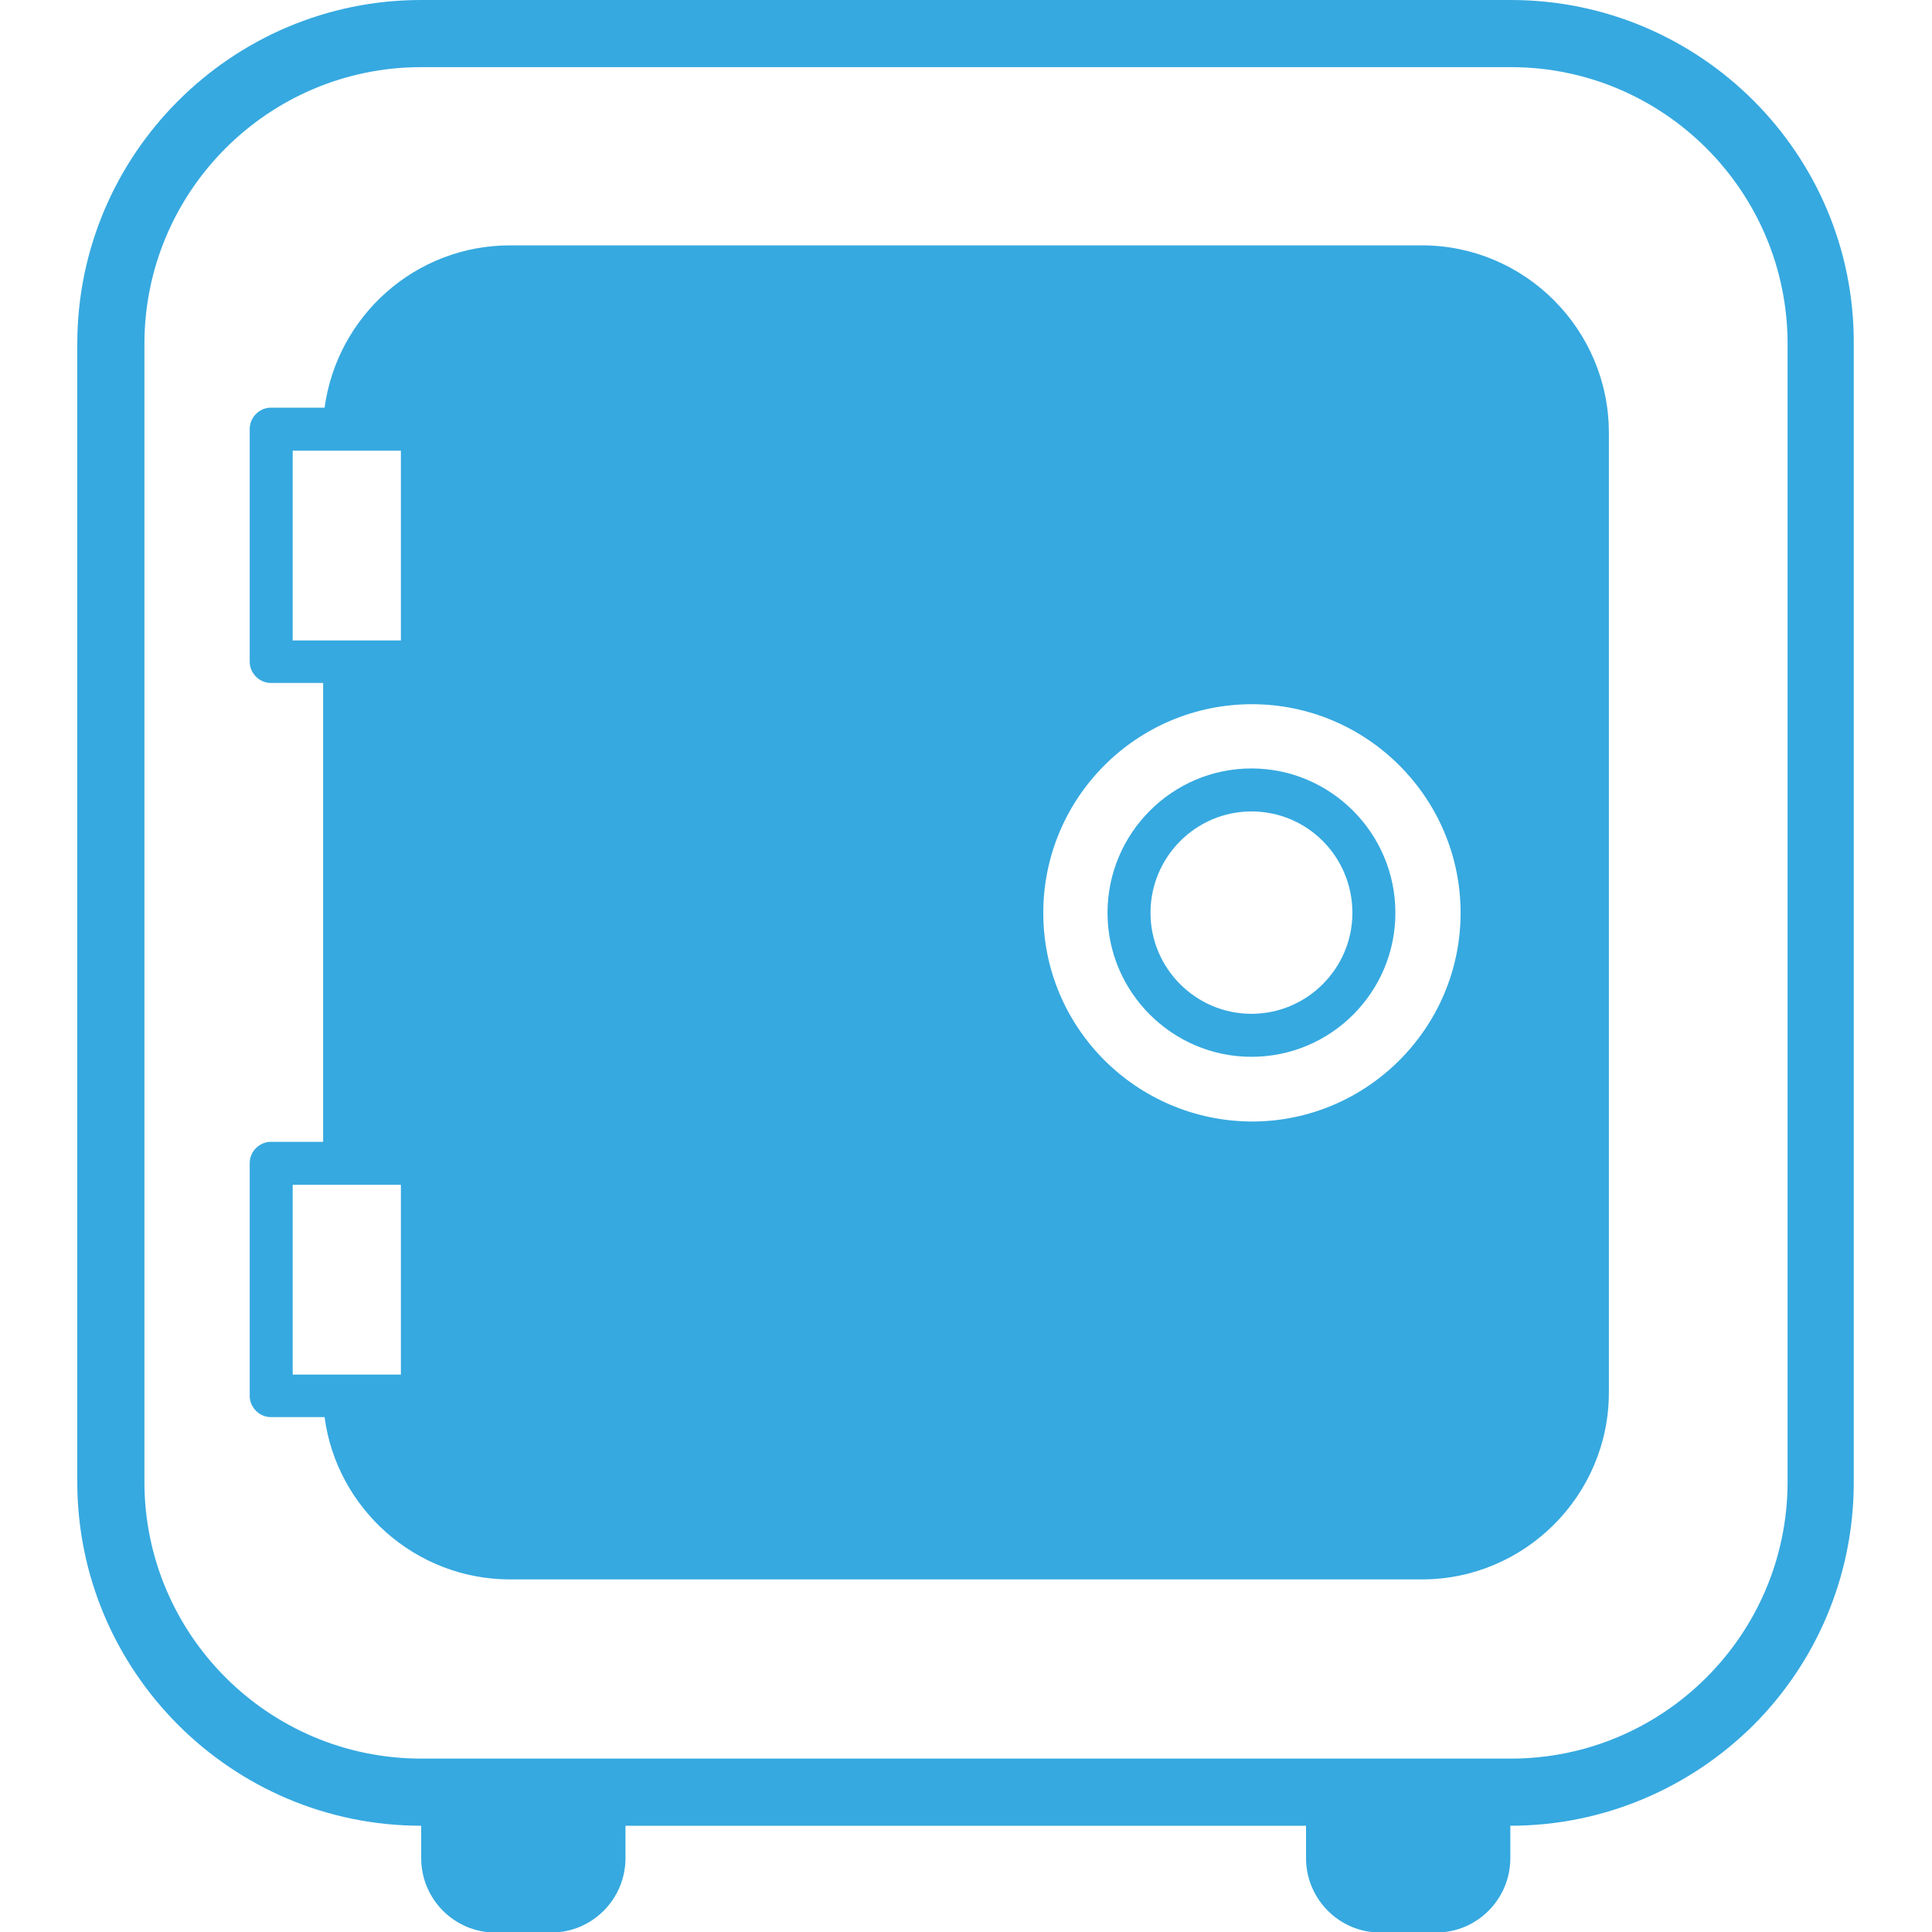
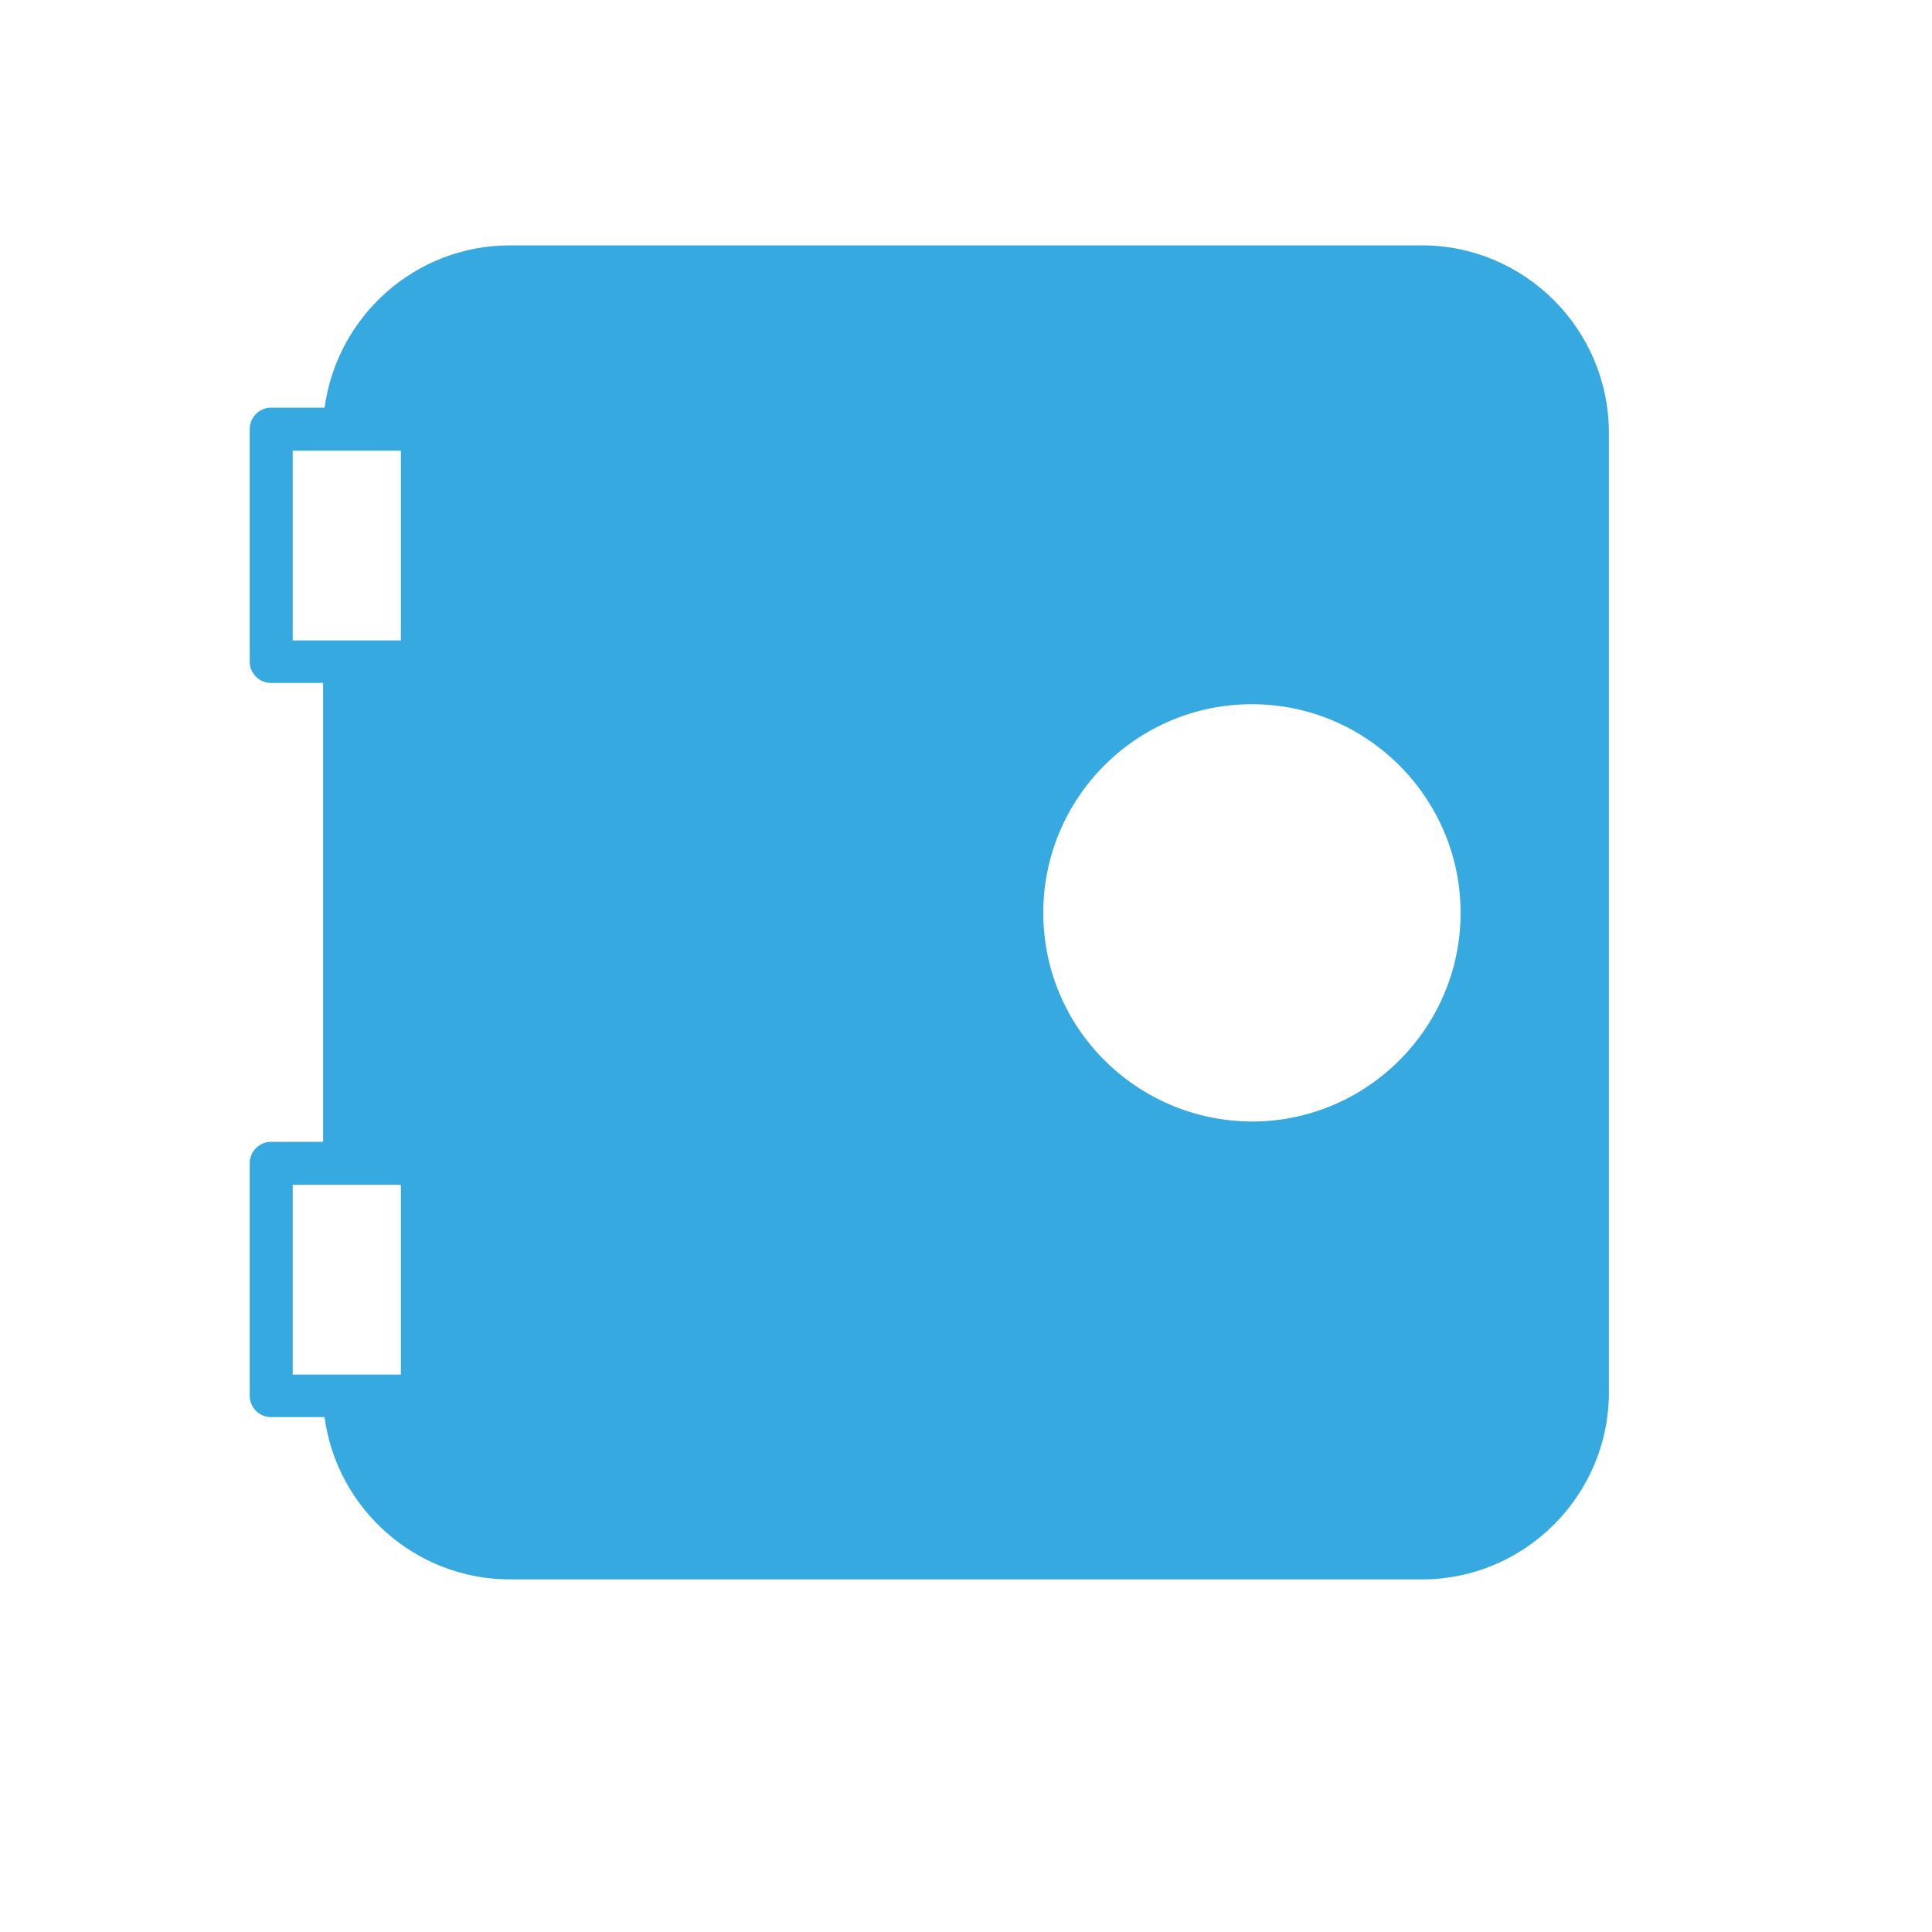
<svg xmlns="http://www.w3.org/2000/svg" version="1.1" id="Layer_1" x="0px" y="0px" viewBox="0 0 400 400" enable-background="new 0 0 400 400" xml:space="preserve">
  <g>
    <g>
-       <path fill="#36a9e0" d="M312.8,0H87.2C48,0,16,31.9,16,71.2v235.6c0,39.2,31.9,71.2,71.2,71.2v6.7c0,8.5,6.9,15.4,15.3,15.4h11.7    c8.4,0,15.3-6.9,15.3-15.4v-6.7h140.9v6.7c0,8.5,6.9,15.4,15.3,15.4h11.7c8.4,0,15.3-6.9,15.3-15.4v-6.7c19.6,0,37.4-8,50.3-20.8    c12.9-12.9,20.8-30.7,20.8-50.3V71.2C384,31.9,352,0,312.8,0z M370.1,306.8c0,31.6-25.7,57.3-57.3,57.3H87.2    c-31.6,0-57.3-25.7-57.3-57.3V71.2c0-31.6,25.7-57.3,57.3-57.3h225.6c31.6,0,57.3,25.7,57.3,57.3V306.8z" />
-       <path fill="#36a9e0" d="M288.9,189c0-16.5-13.4-29.9-29.8-29.9c-16.4,0-29.8,13.4-29.8,29.9c0,16.4,13.4,29.8,29.8,29.8    C275.6,218.8,288.9,205.4,288.9,189z M238.2,189c0-11.6,9.4-21,20.9-21c11.6,0,20.9,9.4,20.9,21c0,11.5-9.4,20.9-20.9,20.9    C247.6,209.9,238.2,200.5,238.2,189z" />
      <path fill="#36a9e0" d="M294.4,50.8H105.6c-19.6,0-35.8,14.6-38.4,33.6H56.1c-2.4,0-4.4,2-4.4,4.4V137c0,2.4,2,4.4,4.4,4.4h10.8    v95H56.1c-2.4,0-4.4,2-4.4,4.4v48.2c0,2.4,2,4.4,4.4,4.4h11.1c2.5,18.9,18.8,33.6,38.4,33.6h188.8c21.3,0,38.7-17.4,38.7-38.7    V89.6C333.1,68.2,315.7,50.8,294.4,50.8z M216,189c0-23.8,19.3-43.2,43.2-43.2c23.8,0,43.2,19.4,43.2,43.2    c0,23.8-19.4,43.2-43.2,43.2C235.3,232.1,216,212.8,216,189z M60.6,132.6V93.3h6.3h9.8H83v39.3h-6.3h-9.8H60.6z M66.9,284.6h-6.3    v-39.3h6.3h9.8H83v39.3h-6.3H66.9z" />
    </g>
  </g>
</svg>